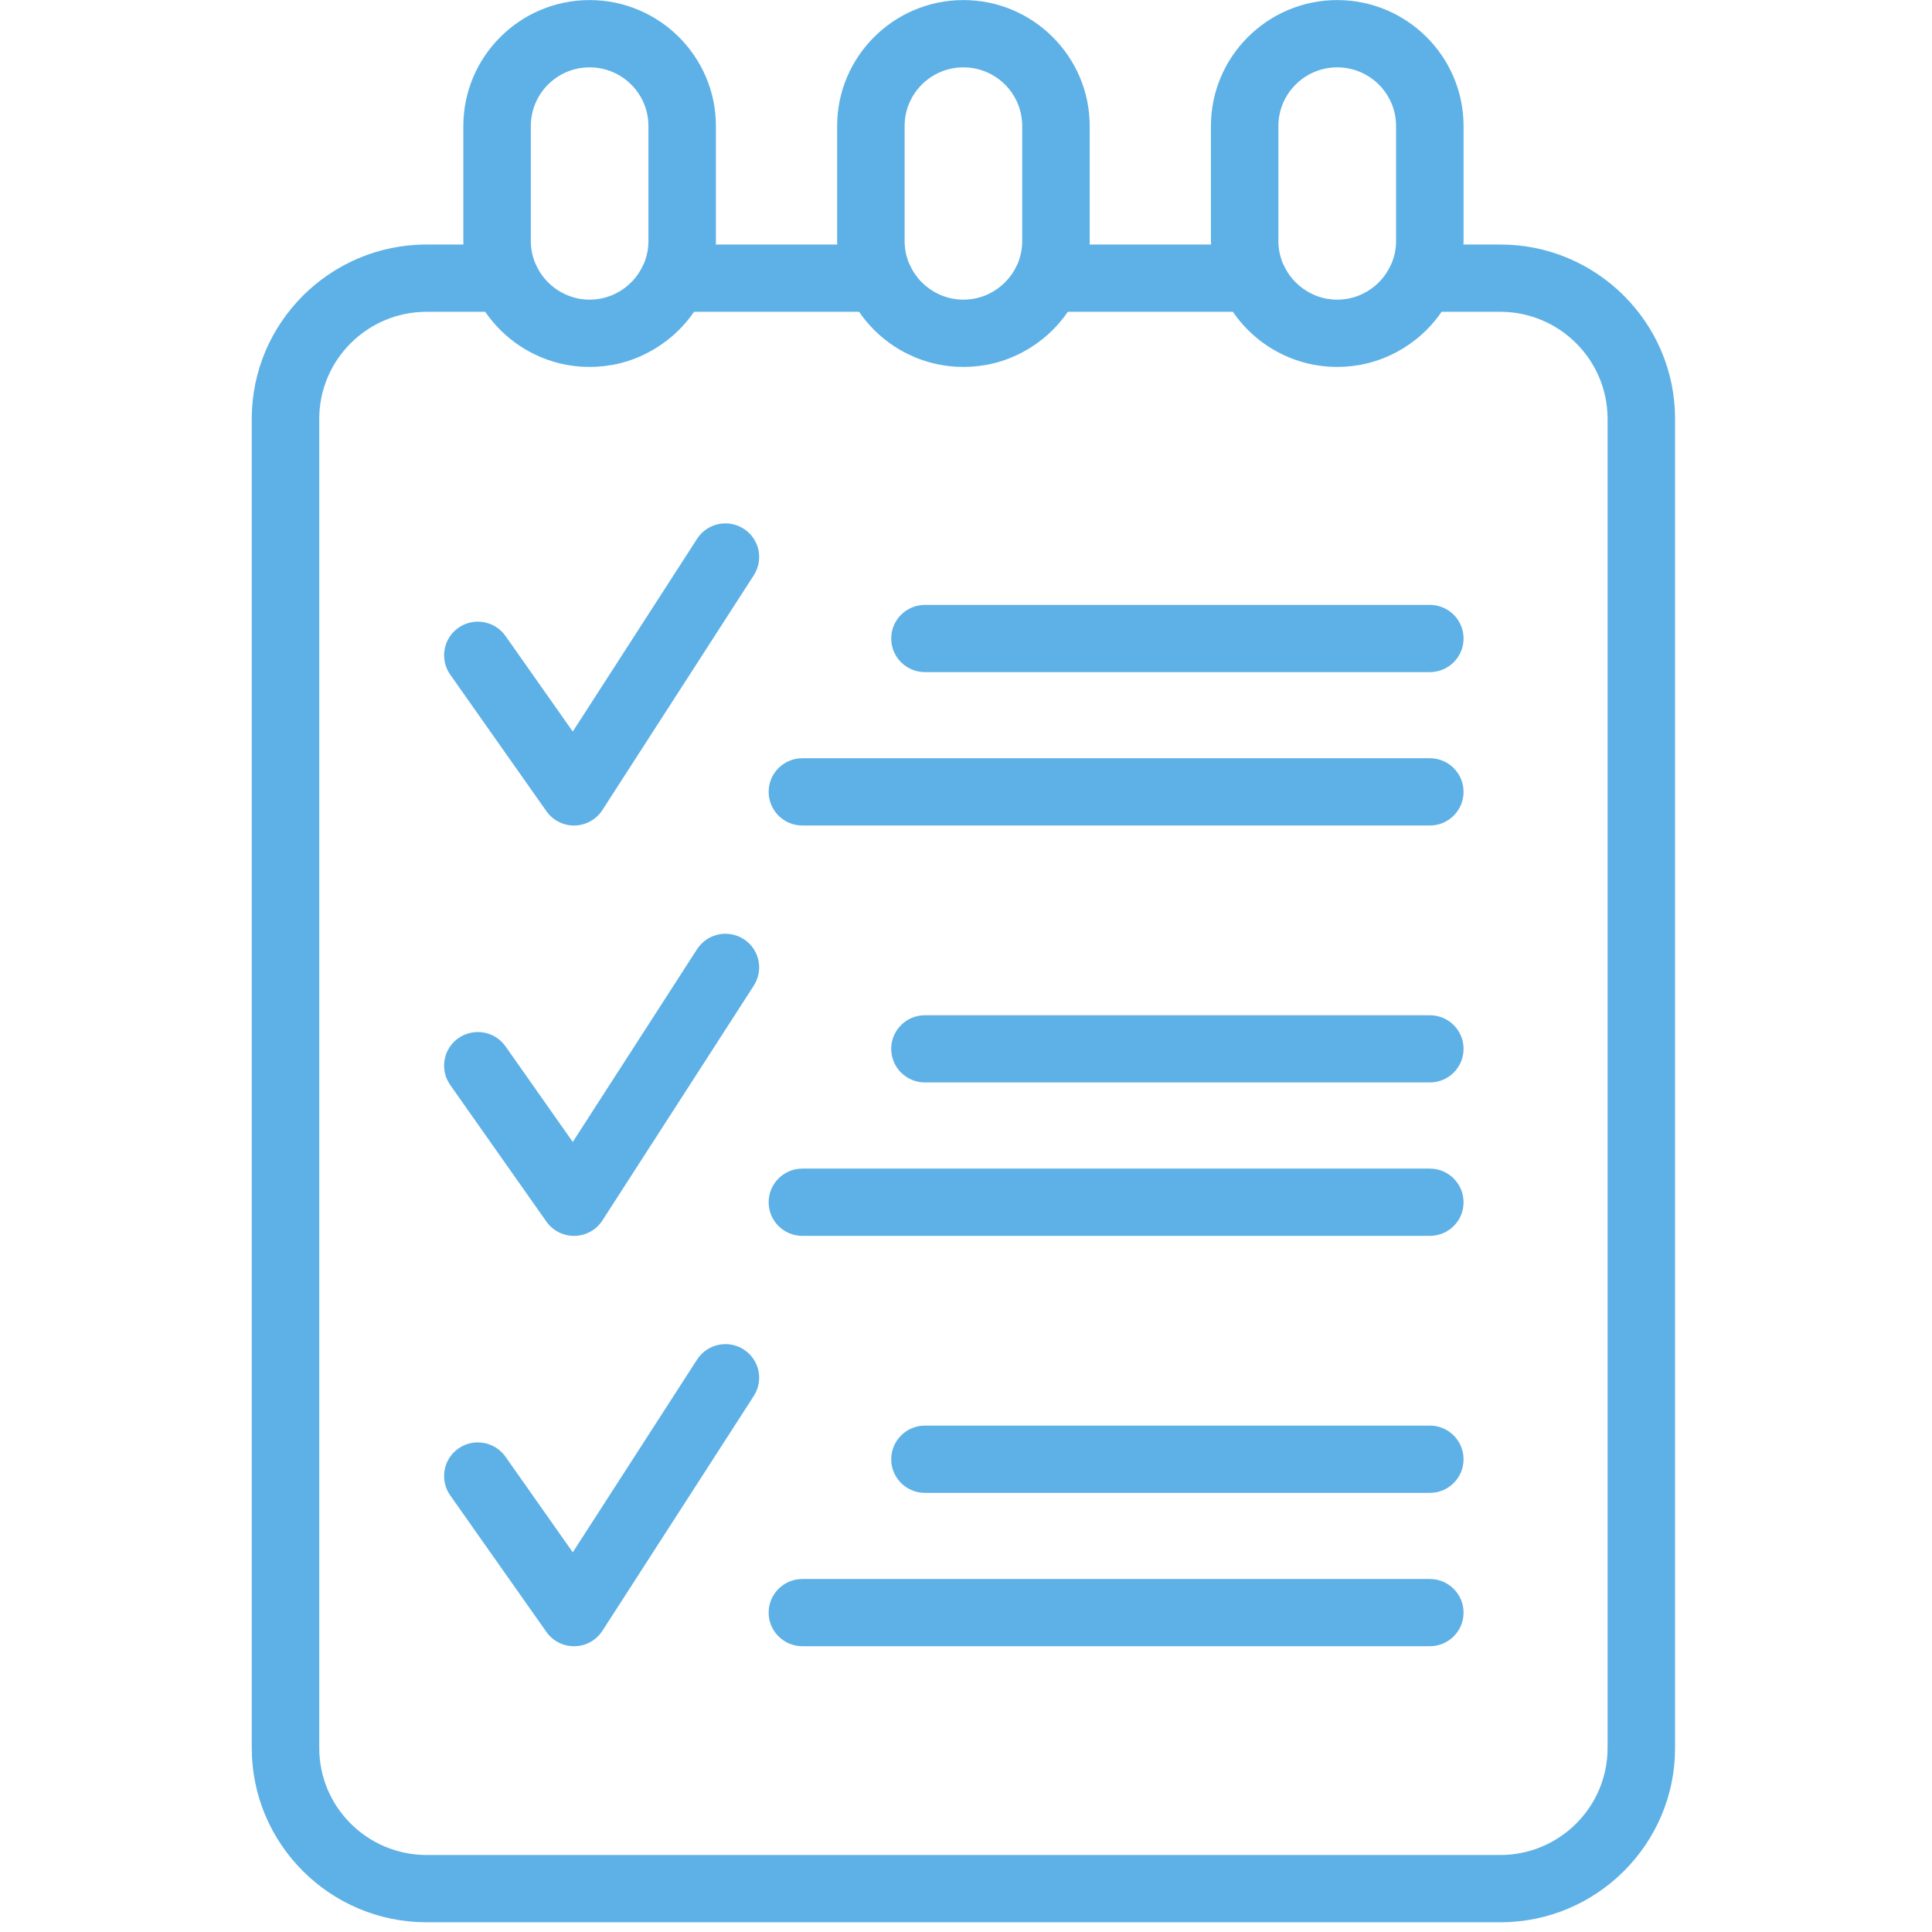
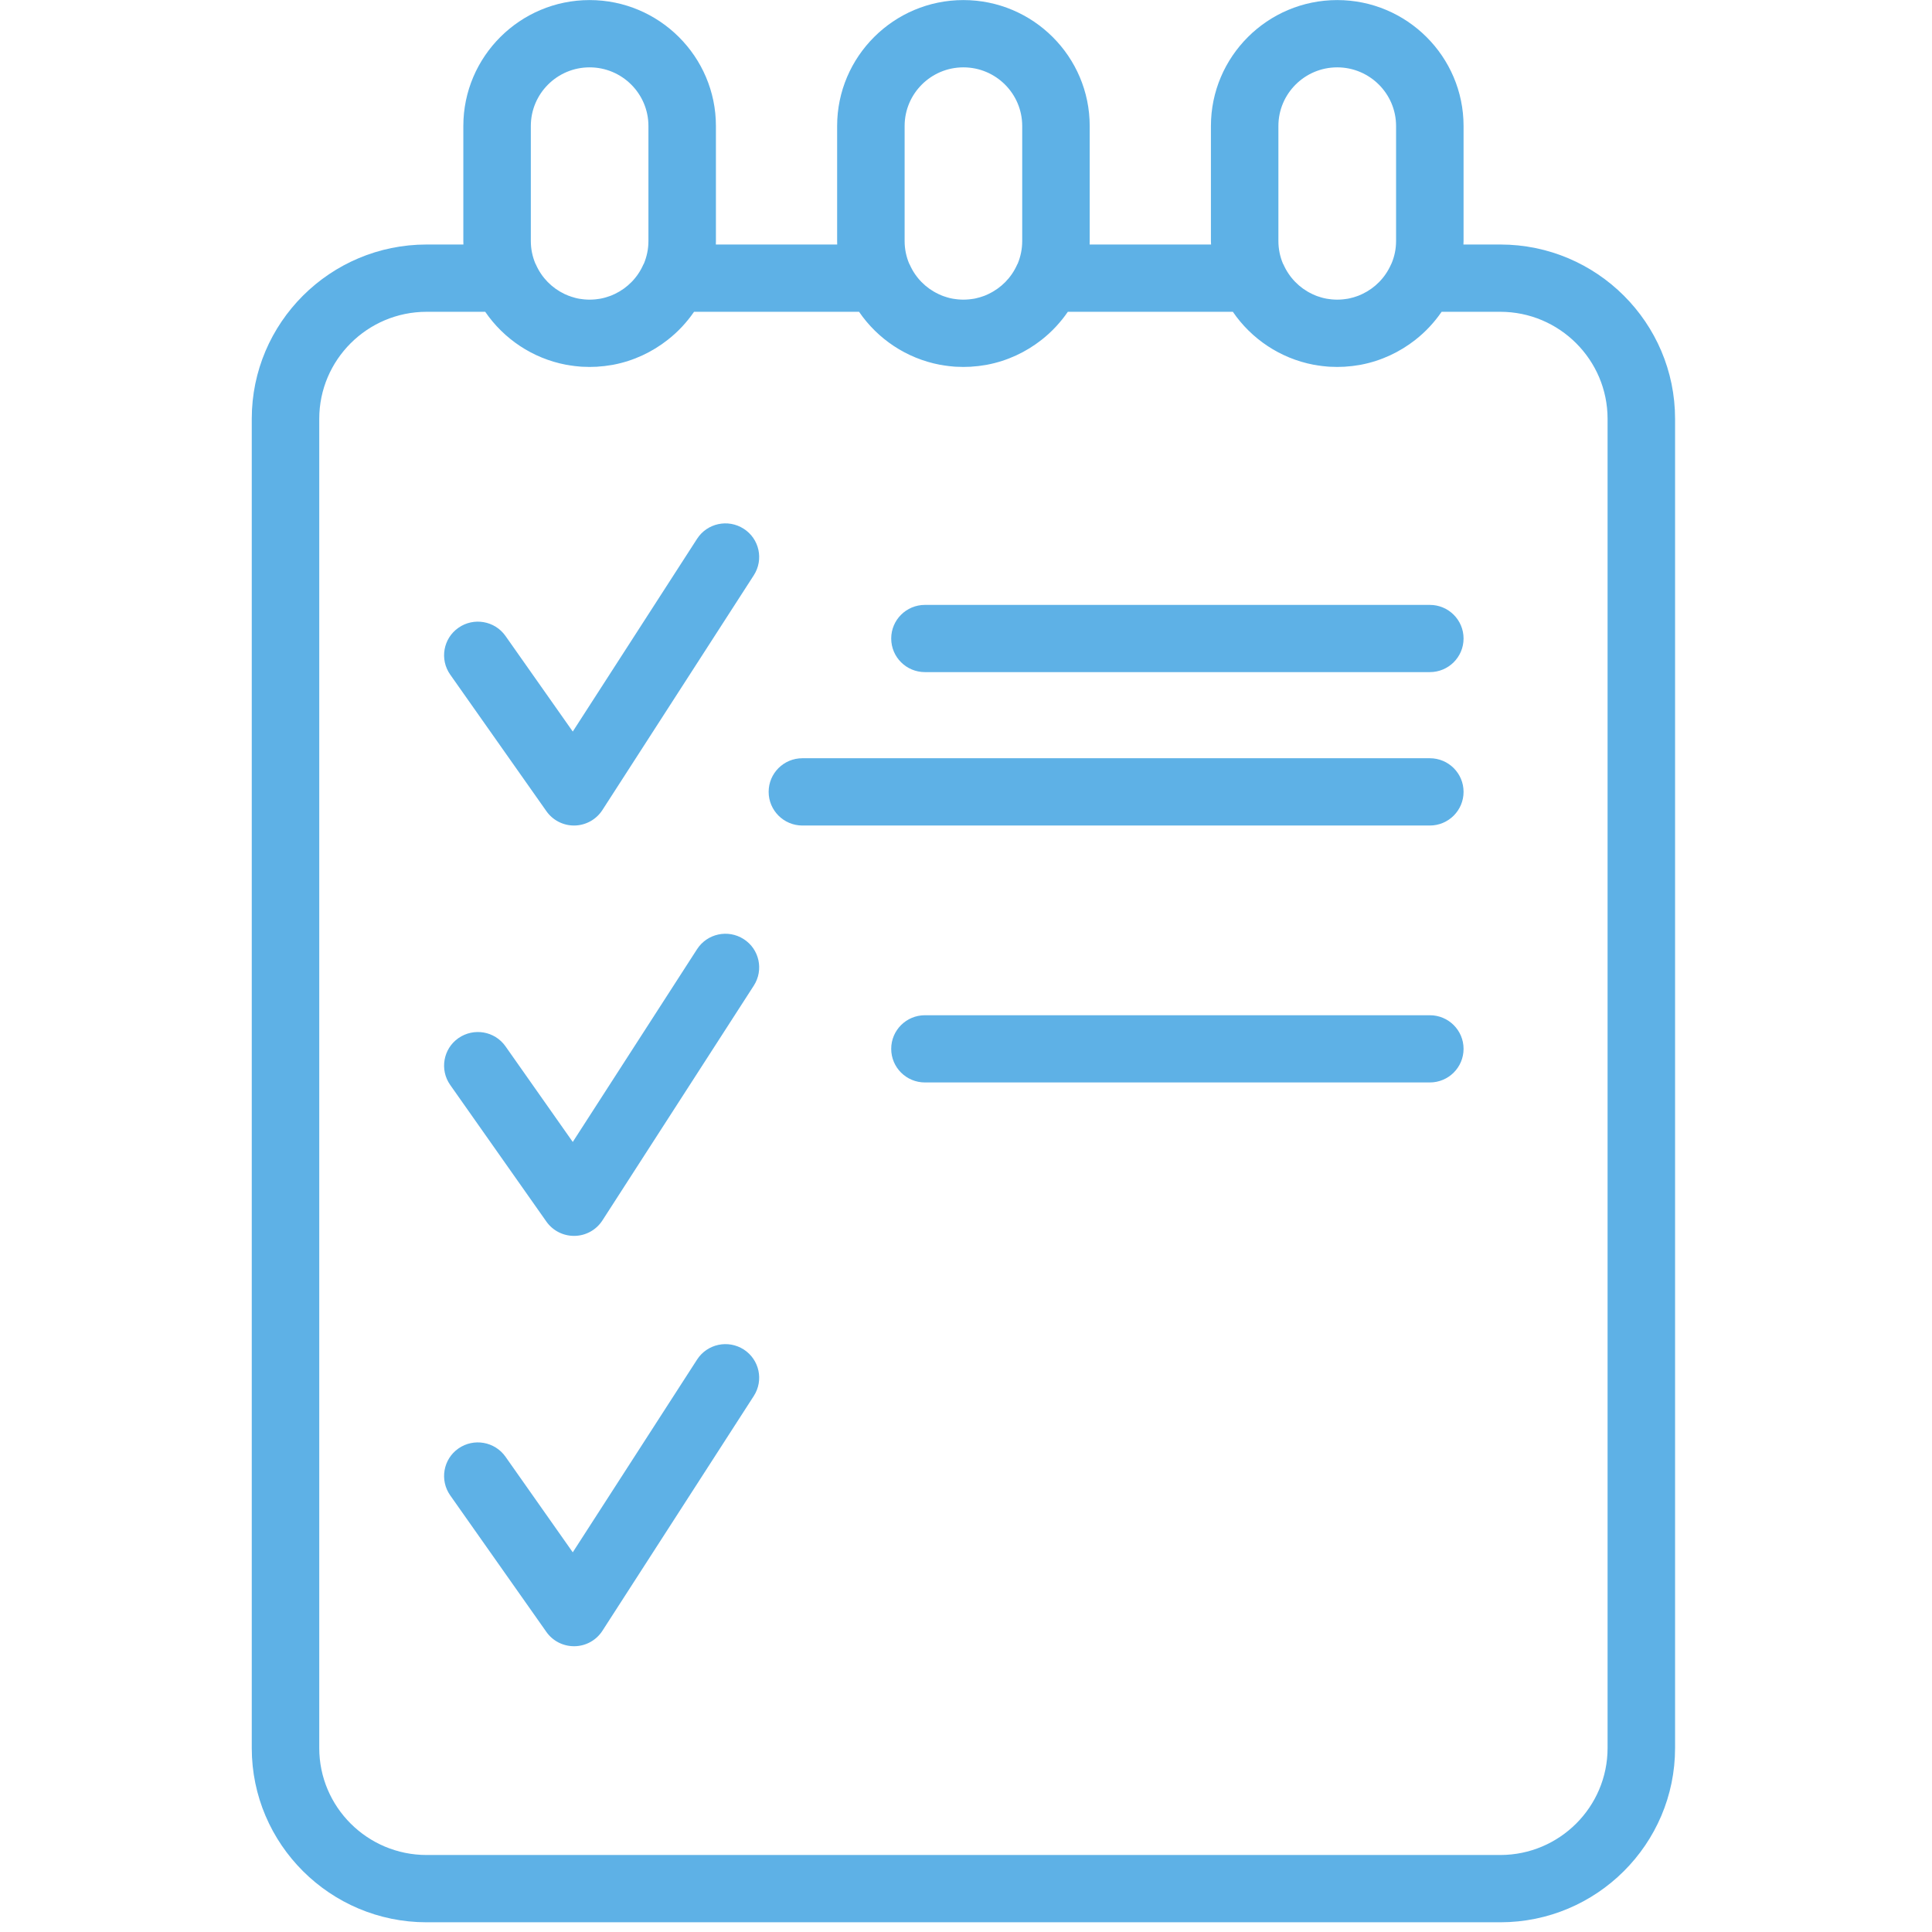
<svg xmlns="http://www.w3.org/2000/svg" width="150" zoomAndPan="magnify" viewBox="0 0 112.5 112.5" height="150" preserveAspectRatio="xMidYMid meet" version="1.0">
  <defs>
    <clipPath id="e507a0b21d">
      <path d="M 14.66 0.004 L 97.539 0.004 L 97.539 111.934 L 14.66 111.934 Z M 14.66 0.004 " clip-rule="nonzero" />
    </clipPath>
  </defs>
  <g clip-path="url(#e507a0b21d)">
    <path fill="#5eb1e6" d="M 93.609 101.789 C 93.609 105.223 90.805 108.016 87.363 108.016 L 24.84 108.016 C 21.395 108.016 18.59 105.223 18.59 101.789 L 18.59 24.387 C 18.59 20.953 21.395 18.156 24.84 18.156 L 28.254 18.156 C 29.332 19.73 31.008 20.867 32.957 21.238 C 32.977 21.242 32.996 21.242 33.016 21.246 C 33.133 21.27 33.25 21.285 33.367 21.301 C 33.402 21.305 33.438 21.312 33.473 21.316 C 33.578 21.328 33.688 21.336 33.797 21.348 C 33.832 21.348 33.871 21.352 33.906 21.355 C 34.047 21.363 34.191 21.367 34.332 21.367 C 34.477 21.367 34.617 21.363 34.762 21.355 C 34.797 21.352 34.836 21.348 34.871 21.344 C 34.98 21.336 35.086 21.328 35.195 21.316 C 35.23 21.312 35.266 21.305 35.301 21.301 C 35.418 21.285 35.531 21.27 35.645 21.25 C 35.668 21.246 35.691 21.242 35.715 21.238 C 36.898 21.012 37.98 20.5 38.891 19.781 C 38.895 19.781 38.895 19.781 38.895 19.777 C 39.48 19.32 39.992 18.77 40.414 18.156 L 50.023 18.156 C 51.098 19.73 52.777 20.867 54.723 21.238 C 54.742 21.242 54.762 21.242 54.785 21.246 C 54.898 21.27 55.016 21.285 55.133 21.301 C 55.168 21.305 55.203 21.312 55.238 21.316 C 55.344 21.328 55.453 21.336 55.562 21.348 C 55.598 21.348 55.637 21.352 55.672 21.355 C 55.812 21.363 55.957 21.367 56.098 21.367 C 56.242 21.367 56.387 21.363 56.527 21.355 C 56.562 21.352 56.602 21.348 56.637 21.344 C 56.746 21.336 56.855 21.328 56.961 21.316 C 56.996 21.312 57.031 21.305 57.07 21.301 C 57.184 21.285 57.301 21.27 57.414 21.25 C 57.438 21.246 57.457 21.242 57.48 21.238 C 58.664 21.012 59.75 20.5 60.66 19.781 C 61.246 19.32 61.758 18.77 62.18 18.156 L 71.789 18.156 C 72.863 19.73 74.543 20.867 76.488 21.238 C 76.508 21.242 76.531 21.242 76.551 21.246 C 76.664 21.27 76.781 21.285 76.898 21.301 C 76.934 21.305 76.969 21.312 77.004 21.316 C 77.113 21.328 77.219 21.336 77.328 21.348 C 77.363 21.348 77.402 21.352 77.438 21.355 C 77.582 21.363 77.723 21.367 77.867 21.367 C 78.008 21.367 78.152 21.363 78.293 21.355 C 78.332 21.352 78.367 21.348 78.406 21.344 C 78.512 21.336 78.621 21.328 78.727 21.316 C 78.762 21.312 78.797 21.305 78.836 21.301 C 78.949 21.285 79.066 21.27 79.18 21.25 C 79.199 21.246 79.223 21.242 79.246 21.238 C 80.43 21.012 81.512 20.5 82.426 19.781 C 82.426 19.781 82.426 19.781 82.43 19.777 C 83.012 19.32 83.523 18.77 83.945 18.156 L 87.363 18.156 C 90.805 18.156 93.609 20.953 93.609 24.387 Z M 30.91 7.336 C 30.91 5.453 32.445 3.922 34.332 3.922 C 36.223 3.922 37.758 5.453 37.758 7.336 L 37.758 14.035 C 37.758 14.5 37.664 14.941 37.496 15.344 C 37.484 15.363 37.473 15.383 37.461 15.406 C 37.125 16.172 36.531 16.766 35.809 17.113 C 35.789 17.121 35.773 17.129 35.754 17.137 C 35.695 17.164 35.637 17.191 35.578 17.215 C 35.543 17.227 35.512 17.238 35.477 17.25 C 35.418 17.27 35.355 17.293 35.297 17.309 C 35.219 17.332 35.141 17.355 35.059 17.371 C 35.02 17.379 34.98 17.387 34.941 17.395 C 34.879 17.406 34.812 17.414 34.746 17.422 C 34.711 17.426 34.676 17.43 34.641 17.434 C 34.539 17.441 34.438 17.449 34.332 17.449 C 34.23 17.449 34.129 17.441 34.023 17.434 C 33.992 17.43 33.957 17.426 33.922 17.422 C 33.855 17.414 33.789 17.406 33.723 17.395 C 33.684 17.387 33.645 17.379 33.605 17.371 C 33.531 17.355 33.457 17.336 33.387 17.312 C 33.316 17.293 33.25 17.273 33.184 17.246 C 33.152 17.238 33.121 17.227 33.094 17.215 C 33.031 17.191 32.969 17.164 32.91 17.137 C 32.895 17.129 32.879 17.121 32.867 17.117 C 32.141 16.77 31.543 16.172 31.207 15.406 C 31.195 15.383 31.18 15.363 31.172 15.34 C 31.004 14.938 30.91 14.5 30.91 14.035 Z M 52.676 7.336 C 52.676 5.453 54.211 3.922 56.098 3.922 C 57.988 3.922 59.523 5.453 59.523 7.336 L 59.523 14.035 C 59.523 14.5 59.43 14.938 59.266 15.34 C 59.254 15.363 59.238 15.383 59.23 15.406 C 58.891 16.172 58.293 16.77 57.57 17.113 C 57.555 17.121 57.539 17.129 57.523 17.137 C 57.461 17.164 57.402 17.191 57.344 17.215 C 57.312 17.227 57.277 17.238 57.246 17.25 C 57.184 17.27 57.121 17.293 57.055 17.312 C 56.98 17.332 56.906 17.355 56.828 17.371 C 56.789 17.379 56.75 17.387 56.711 17.395 C 56.645 17.406 56.578 17.414 56.512 17.422 C 56.477 17.426 56.441 17.43 56.406 17.434 C 56.305 17.441 56.203 17.449 56.098 17.449 C 55.996 17.449 55.895 17.441 55.793 17.434 C 55.758 17.43 55.723 17.426 55.688 17.422 C 55.621 17.414 55.555 17.406 55.492 17.395 C 55.453 17.387 55.41 17.379 55.371 17.371 C 55.297 17.355 55.219 17.336 55.145 17.312 C 55.082 17.293 55.016 17.27 54.953 17.25 C 54.922 17.238 54.891 17.227 54.859 17.215 C 54.797 17.191 54.738 17.164 54.676 17.137 C 54.66 17.129 54.645 17.121 54.629 17.113 C 53.906 16.77 53.309 16.172 52.973 15.406 C 52.961 15.383 52.949 15.363 52.938 15.344 C 52.77 14.941 52.676 14.5 52.676 14.035 Z M 74.441 7.336 C 74.441 5.453 75.977 3.922 77.867 3.922 C 79.754 3.922 81.293 5.453 81.293 7.336 L 81.293 14.035 C 81.293 14.5 81.199 14.941 81.027 15.344 C 81.02 15.363 81.004 15.383 80.996 15.406 C 80.656 16.172 80.062 16.77 79.34 17.113 C 79.32 17.121 79.305 17.129 79.289 17.137 C 79.23 17.164 79.168 17.191 79.109 17.215 C 79.078 17.227 79.047 17.238 79.012 17.25 C 78.949 17.27 78.887 17.293 78.824 17.312 C 78.746 17.332 78.672 17.355 78.594 17.371 C 78.555 17.379 78.516 17.387 78.477 17.395 C 78.41 17.406 78.344 17.414 78.277 17.422 C 78.242 17.426 78.207 17.43 78.172 17.434 C 78.074 17.441 77.969 17.449 77.867 17.449 C 77.762 17.449 77.66 17.441 77.559 17.434 C 77.523 17.43 77.488 17.426 77.457 17.422 C 77.387 17.414 77.32 17.406 77.258 17.395 C 77.219 17.387 77.176 17.379 77.141 17.371 C 77.062 17.355 76.988 17.336 76.914 17.312 C 76.848 17.293 76.781 17.27 76.719 17.25 C 76.688 17.238 76.656 17.227 76.625 17.215 C 76.562 17.191 76.504 17.164 76.445 17.137 C 76.426 17.129 76.41 17.121 76.395 17.113 C 75.672 16.77 75.078 16.172 74.738 15.406 C 74.73 15.383 74.715 15.363 74.703 15.344 C 74.535 14.941 74.441 14.5 74.441 14.035 Z M 87.363 14.238 L 85.215 14.238 C 85.219 14.172 85.223 14.105 85.223 14.035 L 85.223 7.336 C 85.223 3.297 81.922 0.004 77.867 0.004 C 73.809 0.004 70.512 3.297 70.512 7.336 L 70.512 14.035 C 70.512 14.105 70.516 14.172 70.52 14.238 L 63.449 14.238 C 63.449 14.172 63.453 14.105 63.453 14.035 L 63.453 7.336 C 63.453 3.297 60.156 0.004 56.098 0.004 C 52.043 0.004 48.746 3.297 48.746 7.336 L 48.746 14.035 C 48.746 14.105 48.75 14.172 48.75 14.238 L 41.684 14.238 C 41.684 14.172 41.688 14.105 41.688 14.035 L 41.688 7.336 C 41.688 3.297 38.387 0.004 34.332 0.004 C 30.277 0.004 26.98 3.297 26.98 7.336 L 26.98 14.035 C 26.98 14.105 26.984 14.172 26.984 14.238 L 24.84 14.238 C 19.227 14.238 14.66 18.789 14.66 24.387 L 14.66 101.789 C 14.66 107.383 19.227 111.934 24.84 111.934 L 87.363 111.934 C 92.973 111.934 97.539 107.383 97.539 101.789 L 97.539 24.387 C 97.539 18.789 92.973 14.238 87.363 14.238 " fill-opacity="1" fill-rule="nonzero" />
  </g>
  <path fill="#5eb1e6" d="M 31.816 47.234 C 32.184 47.758 32.785 48.07 33.422 48.07 C 33.438 48.07 33.449 48.07 33.465 48.07 C 34.117 48.055 34.723 47.719 35.078 47.168 L 43.895 33.496 C 44.48 32.586 44.219 31.371 43.305 30.789 C 42.391 30.203 41.176 30.465 40.59 31.375 L 33.352 42.598 L 29.434 37.031 C 28.809 36.145 27.582 35.934 26.695 36.555 C 25.805 37.176 25.594 38.398 26.215 39.281 L 31.816 47.234 " fill-opacity="1" fill-rule="nonzero" />
  <path fill="#5eb1e6" d="M 83.258 44.152 L 46.723 44.152 C 45.637 44.152 44.758 45.027 44.758 46.109 C 44.758 47.191 45.637 48.07 46.723 48.07 L 83.258 48.07 C 84.344 48.07 85.223 47.191 85.223 46.109 C 85.223 45.027 84.344 44.152 83.258 44.152 " fill-opacity="1" fill-rule="nonzero" />
  <path fill="#5eb1e6" d="M 83.258 35.223 L 53.859 35.223 C 52.773 35.223 51.895 36.098 51.895 37.18 C 51.895 38.262 52.773 39.137 53.859 39.137 L 83.258 39.137 C 84.344 39.137 85.223 38.262 85.223 37.18 C 85.223 36.098 84.344 35.223 83.258 35.223 " fill-opacity="1" fill-rule="nonzero" />
  <path fill="#5eb1e6" d="M 43.305 54.684 C 42.391 54.098 41.176 54.363 40.59 55.27 L 33.352 66.496 L 29.434 60.926 C 28.809 60.039 27.586 59.832 26.695 60.449 C 25.805 61.07 25.594 62.293 26.215 63.176 L 31.816 71.133 C 32.184 71.656 32.785 71.965 33.422 71.965 C 33.438 71.965 33.449 71.965 33.465 71.965 C 34.117 71.953 34.723 71.617 35.078 71.066 L 43.895 57.391 C 44.48 56.48 44.219 55.266 43.305 54.684 " fill-opacity="1" fill-rule="nonzero" />
-   <path fill="#5eb1e6" d="M 83.258 68.047 L 46.723 68.047 C 45.637 68.047 44.758 68.926 44.758 70.008 C 44.758 71.09 45.637 71.965 46.723 71.965 L 83.258 71.965 C 84.344 71.965 85.223 71.09 85.223 70.008 C 85.223 68.926 84.344 68.047 83.258 68.047 " fill-opacity="1" fill-rule="nonzero" />
  <path fill="#5eb1e6" d="M 83.258 59.117 L 53.859 59.117 C 52.773 59.117 51.895 59.992 51.895 61.074 C 51.895 62.156 52.773 63.031 53.859 63.031 L 83.258 63.031 C 84.344 63.031 85.223 62.156 85.223 61.074 C 85.223 59.992 84.344 59.117 83.258 59.117 " fill-opacity="1" fill-rule="nonzero" />
  <path fill="#5eb1e6" d="M 43.305 78.578 C 42.391 77.996 41.176 78.258 40.59 79.168 L 33.352 90.391 L 29.434 84.824 C 28.809 83.938 27.582 83.727 26.695 84.344 C 25.805 84.965 25.594 86.188 26.215 87.074 L 31.816 95.027 C 32.184 95.551 32.785 95.859 33.422 95.859 C 33.438 95.859 33.449 95.859 33.465 95.859 C 34.117 95.848 34.723 95.512 35.078 94.961 L 43.895 81.285 C 44.48 80.375 44.219 79.164 43.305 78.578 " fill-opacity="1" fill-rule="nonzero" />
-   <path fill="#5eb1e6" d="M 83.258 91.945 L 46.723 91.945 C 45.637 91.945 44.758 92.82 44.758 93.902 C 44.758 94.984 45.637 95.859 46.723 95.859 L 83.258 95.859 C 84.344 95.859 85.223 94.984 85.223 93.902 C 85.223 92.82 84.344 91.945 83.258 91.945 " fill-opacity="1" fill-rule="nonzero" />
-   <path fill="#5eb1e6" d="M 83.258 83.012 L 53.859 83.012 C 52.773 83.012 51.895 83.891 51.895 84.973 C 51.895 86.055 52.773 86.93 53.859 86.93 L 83.258 86.93 C 84.344 86.93 85.223 86.055 85.223 84.973 C 85.223 83.891 84.344 83.012 83.258 83.012 " fill-opacity="1" fill-rule="nonzero" />
</svg>